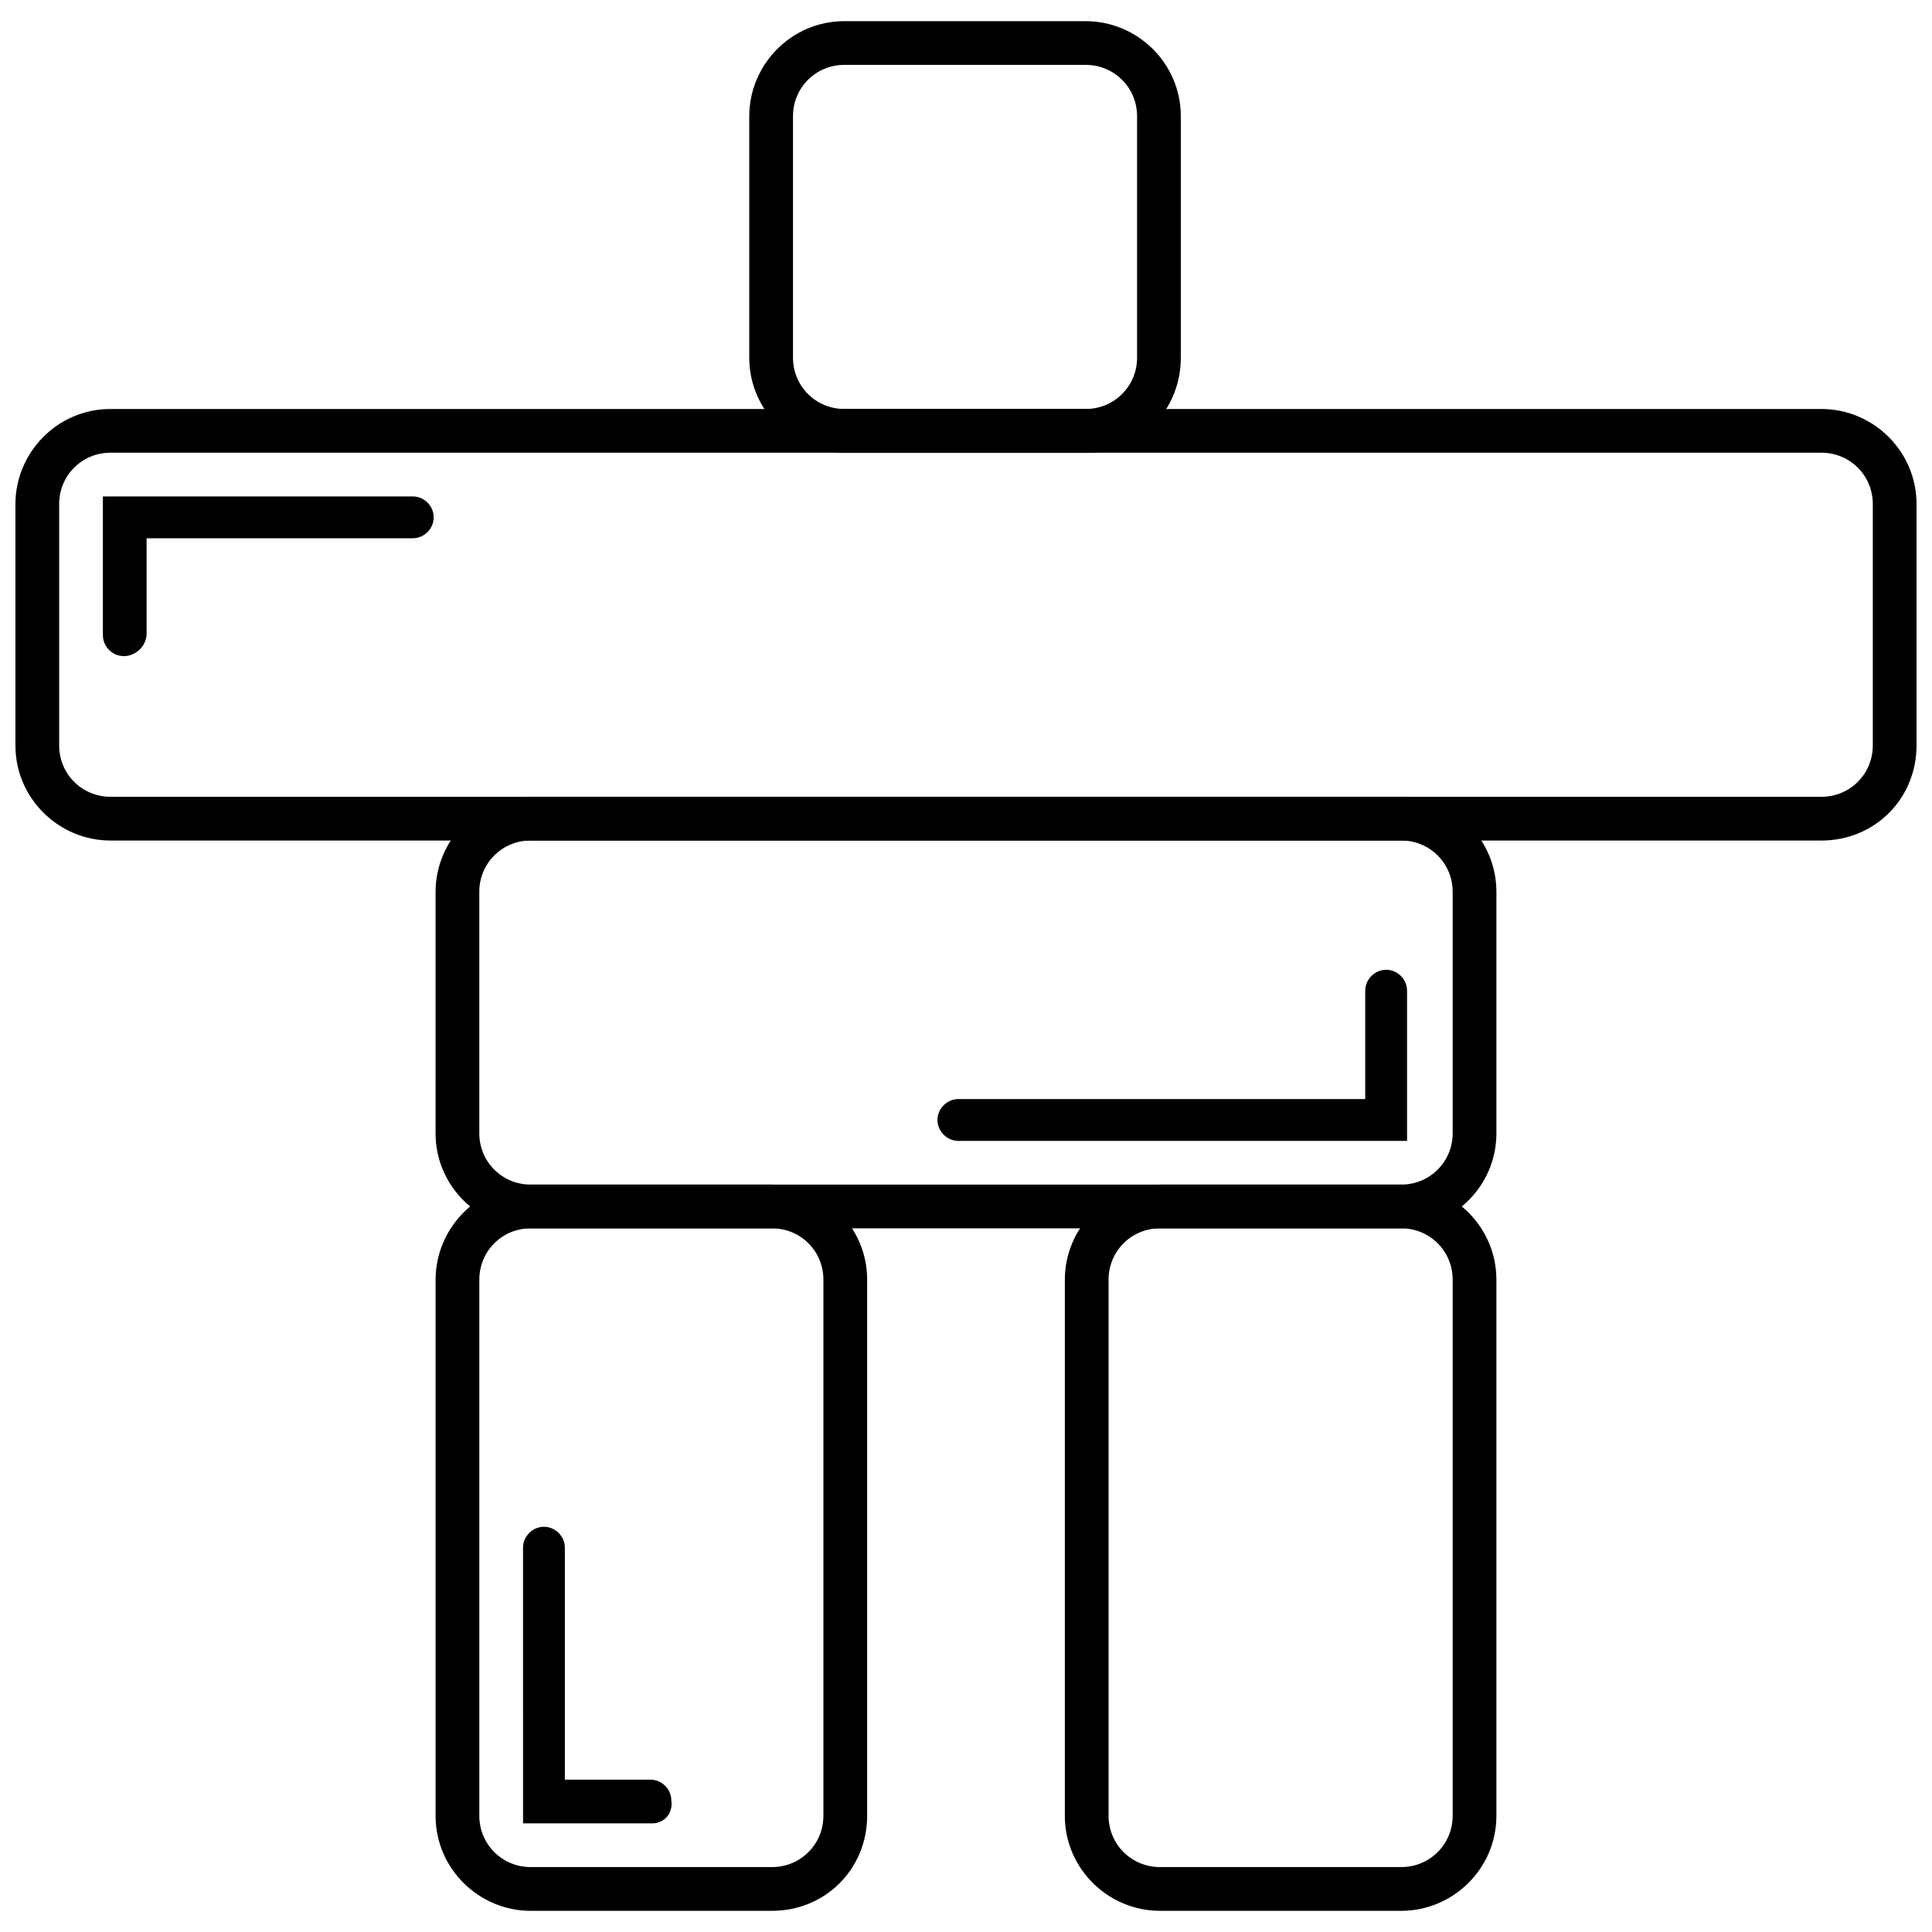
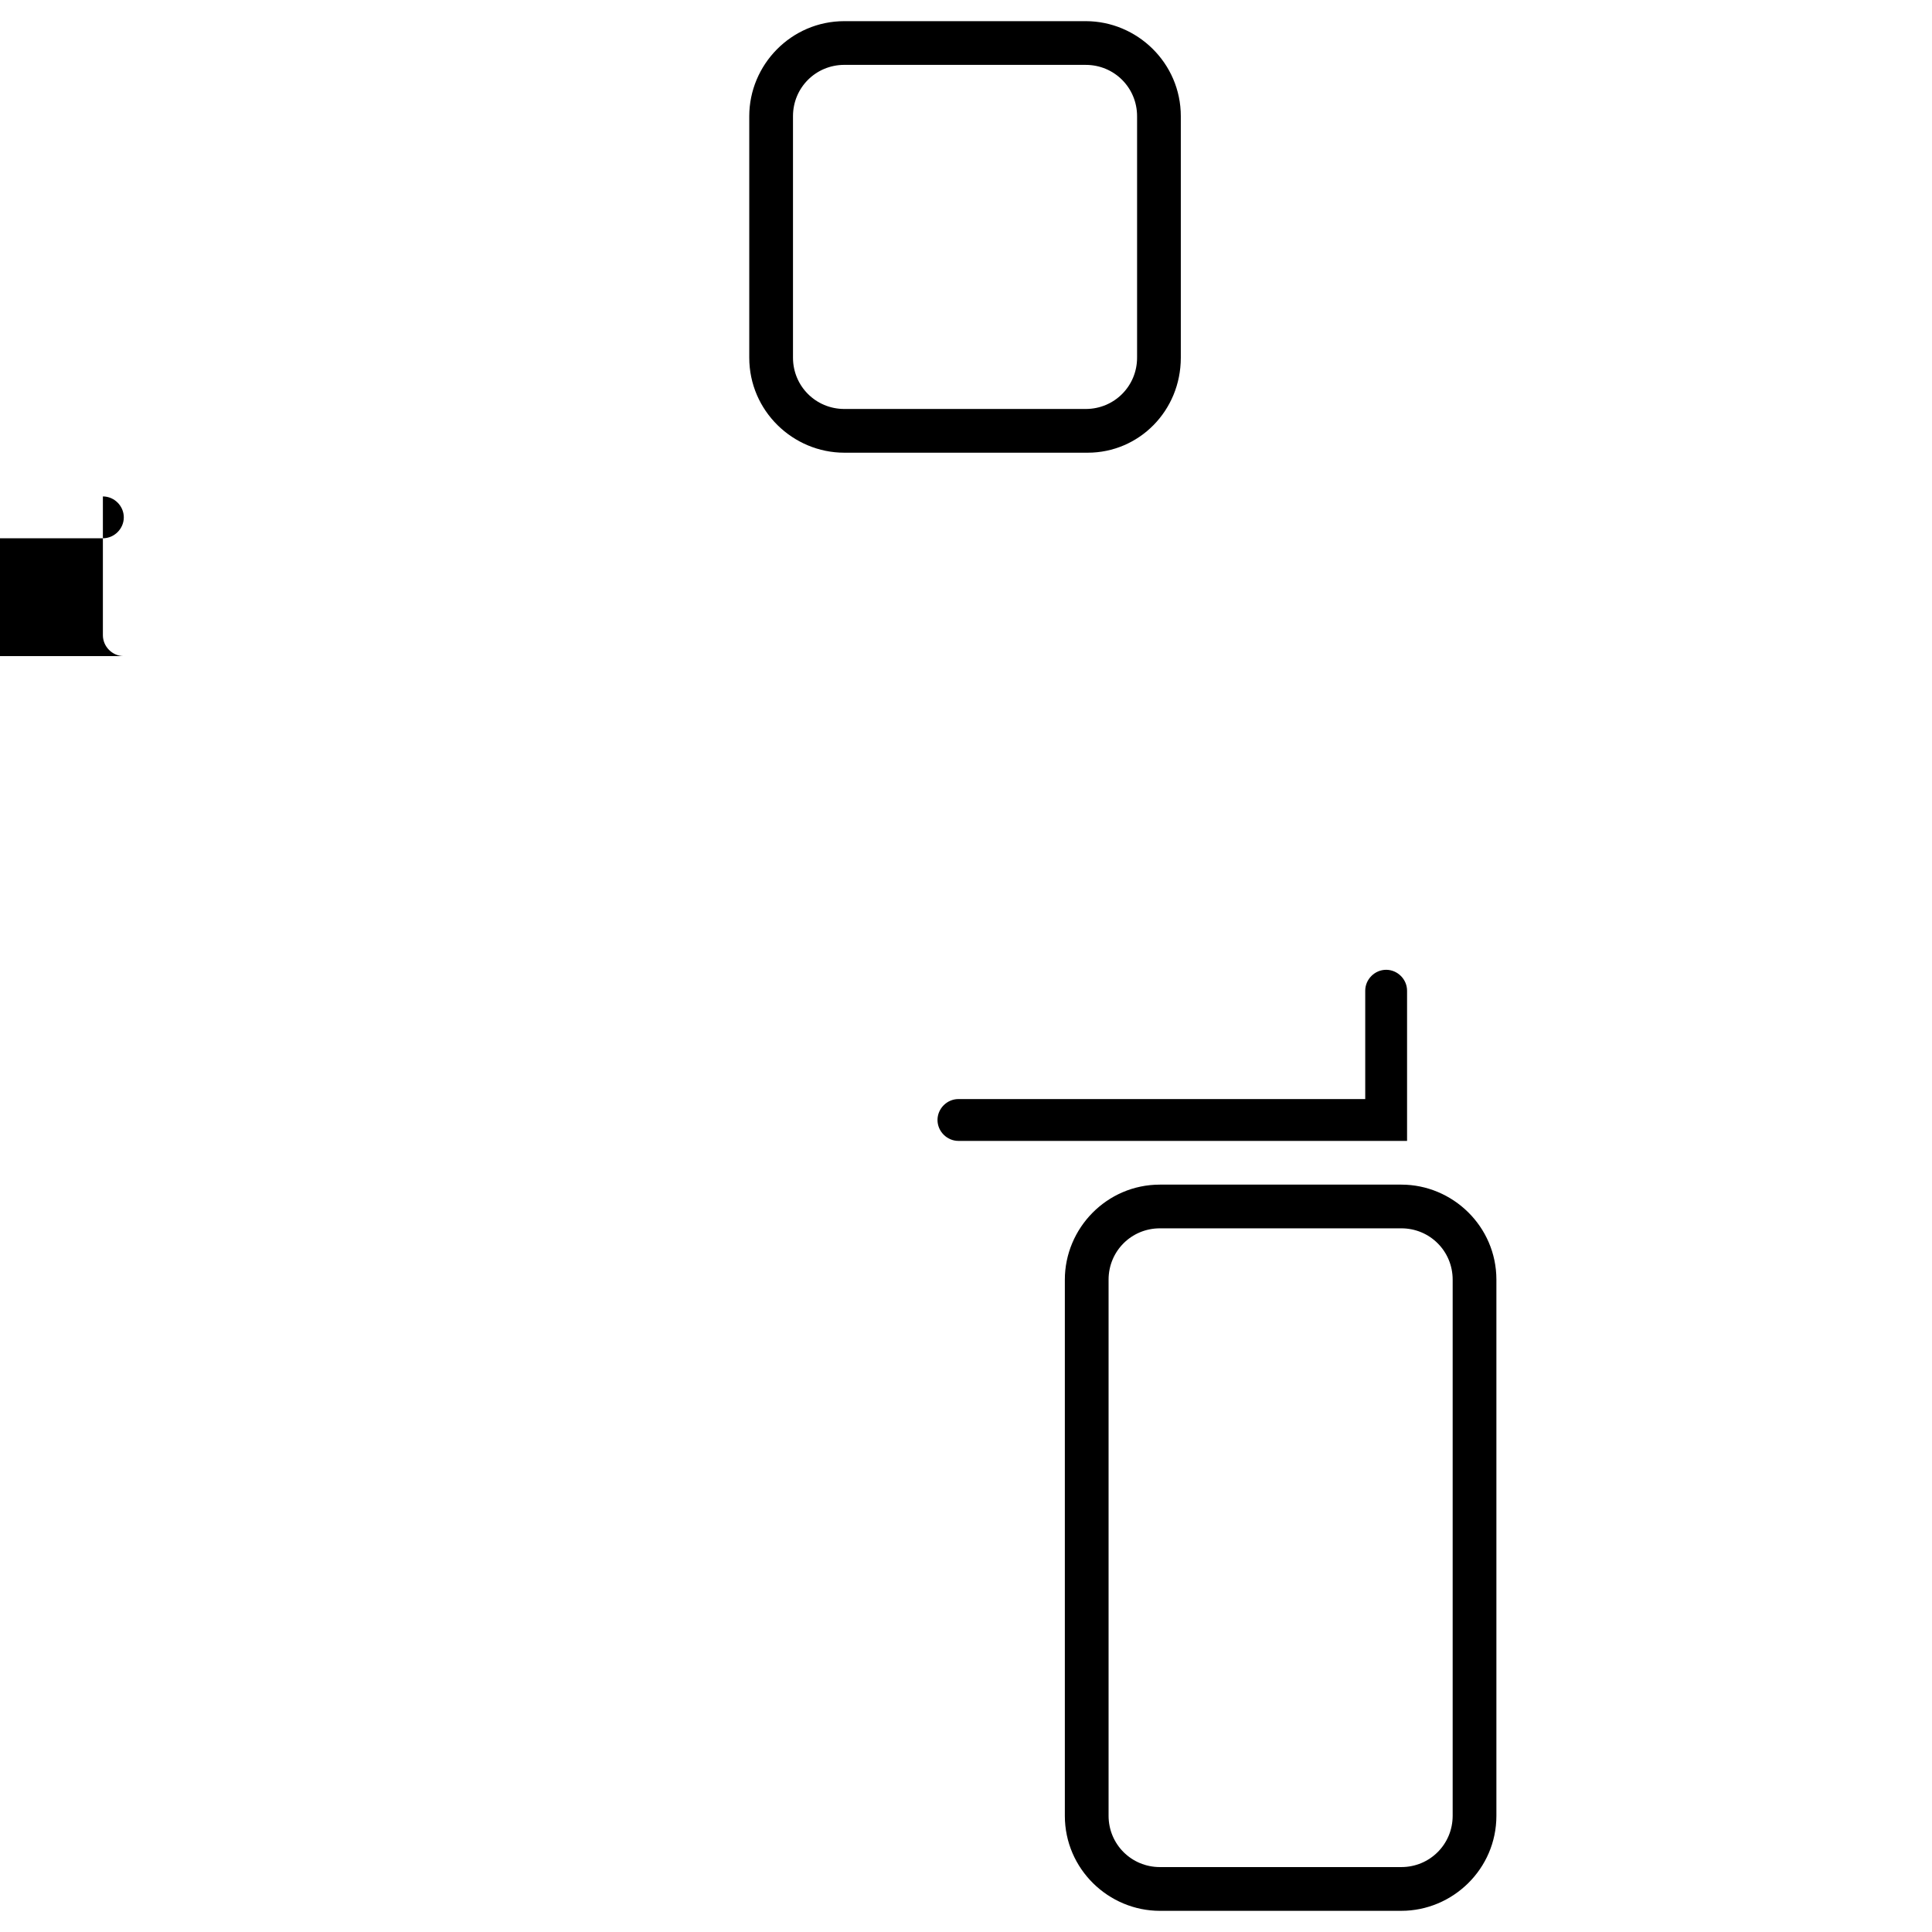
<svg xmlns="http://www.w3.org/2000/svg" width="800px" height="800px" version="1.1" viewBox="144 144 512 512">
  <defs>
    <clipPath id="a">
-       <path d="m148.09 252h503.81v115h-503.81z" />
-     </clipPath>
+       </clipPath>
  </defs>
  <path d="m432.24 263.97h-64.488c-13.602 0-25.191-11.082-25.191-25.191v-63.98c0-13.602 11.082-25.191 25.191-25.191h63.984c13.602 0 25.191 11.082 25.191 25.191v63.984c0 14.105-11.086 25.188-24.688 25.188zm-64.488-102.78c-7.559 0-13.602 6.047-13.602 13.602v63.988c0 7.559 6.047 13.602 13.602 13.602h63.984c7.559 0 13.602-6.047 13.602-13.602v-63.984c0-7.559-6.047-13.602-13.602-13.602z" />
  <g clip-path="url(#a)">
-     <path d="m626.71 366.75h-453.43c-13.602 0-25.191-11.082-25.191-25.191v-63.98c0-13.602 11.082-25.191 25.191-25.191h453.43c13.602 0 25.191 11.082 25.191 25.191v63.984c-0.004 14.105-11.086 25.188-25.195 25.188zm-453.43-102.78c-7.559 0-13.602 6.047-13.602 13.602v63.984c0 7.559 6.047 13.602 13.602 13.602h453.43c7.559 0 13.602-6.047 13.602-13.602v-63.98c0-7.559-6.047-13.602-13.602-13.602z" />
-   </g>
-   <path d="m176.81 317.88c-3.023 0-5.543-2.519-5.543-5.543v-36.777h82.121c3.023 0 5.543 2.519 5.543 5.543 0 3.023-2.519 5.543-5.543 5.543h-70.535v25.191c0 3.523-3.023 6.043-6.043 6.043z" />
-   <path d="m515.37 469.52h-230.75c-13.602 0-25.191-11.082-25.191-25.191l0.004-63.98c0-13.602 11.082-25.191 25.191-25.191h230.75c13.602 0 25.191 11.082 25.191 25.191v63.984c-0.004 14.105-11.594 25.188-25.195 25.188zm-230.75-102.78c-7.559 0-13.602 6.047-13.602 13.602v63.984c0 7.559 6.047 13.602 13.602 13.602h230.75c7.559 0 13.602-6.047 13.602-13.602v-63.98c0-7.559-6.047-13.602-13.602-13.602z" />
+     </g>
+   <path d="m176.81 317.88c-3.023 0-5.543-2.519-5.543-5.543v-36.777c3.023 0 5.543 2.519 5.543 5.543 0 3.023-2.519 5.543-5.543 5.543h-70.535v25.191c0 3.523-3.023 6.043-6.043 6.043z" />
  <path d="m517.39 446.35h-119.4c-3.023 0-5.543-2.519-5.543-5.543 0-3.023 2.519-5.543 5.543-5.543l107.81 0.004v-28.719c0-3.023 2.519-5.543 5.543-5.543 3.023 0 5.543 2.519 5.543 5.543v39.801z" />
-   <path d="m348.61 650.39h-63.984c-13.602 0-25.191-11.082-25.191-25.191l0.004-142.07c0-13.602 11.082-25.191 25.191-25.191h63.984c13.602 0 25.191 11.082 25.191 25.191v142.07c-0.004 14.105-11.09 25.188-25.195 25.188zm-63.984-180.87c-7.559 0-13.602 6.047-13.602 13.602v142.07c0 7.559 6.047 13.602 13.602 13.602h63.984c7.559 0 13.602-6.047 13.602-13.602v-142.07c0-7.559-6.047-13.602-13.602-13.602z" />
-   <path d="m316.87 627.21h-34.258l-0.004-73.051c0-3.023 2.519-5.543 5.543-5.543 3.023 0 5.543 2.519 5.543 5.543v61.465h22.672c3.023 0 5.543 2.519 5.543 5.543 0.5 3.527-2.016 6.043-5.039 6.043z" />
  <path d="m515.37 650.39h-63.984c-13.602 0-25.191-11.082-25.191-25.191v-142.07c0-13.602 11.082-25.191 25.191-25.191h63.984c13.602 0 25.191 11.082 25.191 25.191v142.07c0 14.105-11.59 25.188-25.191 25.188zm-63.984-180.87c-7.559 0-13.602 6.047-13.602 13.602v142.07c0 7.559 6.047 13.602 13.602 13.602h63.984c7.559 0 13.602-6.047 13.602-13.602v-142.07c0-7.559-6.047-13.602-13.602-13.602z" />
</svg>